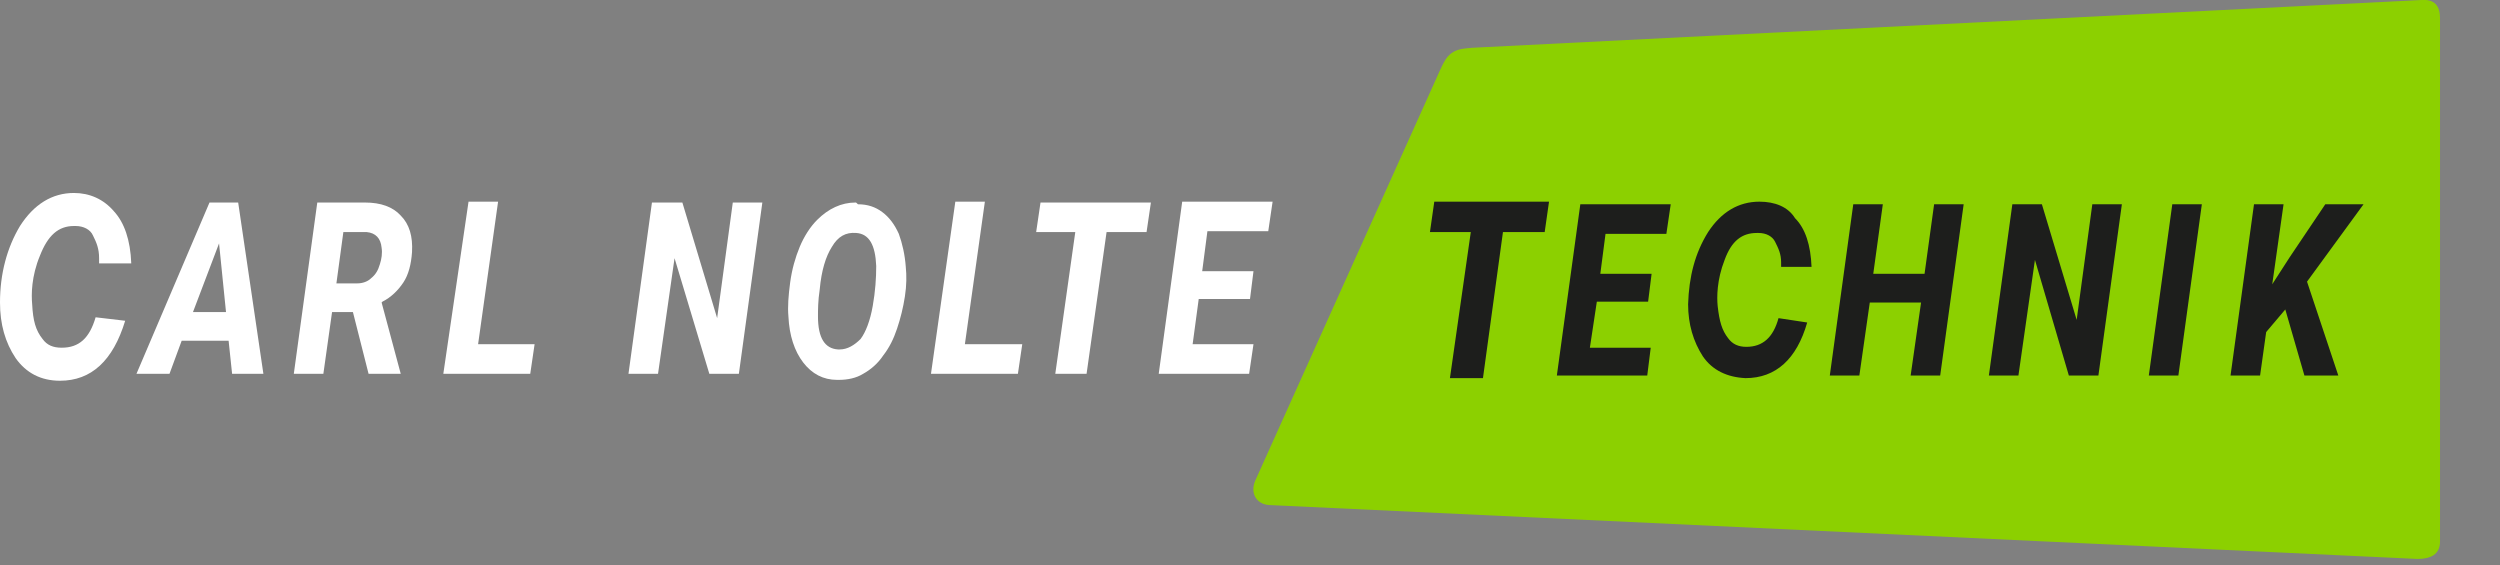
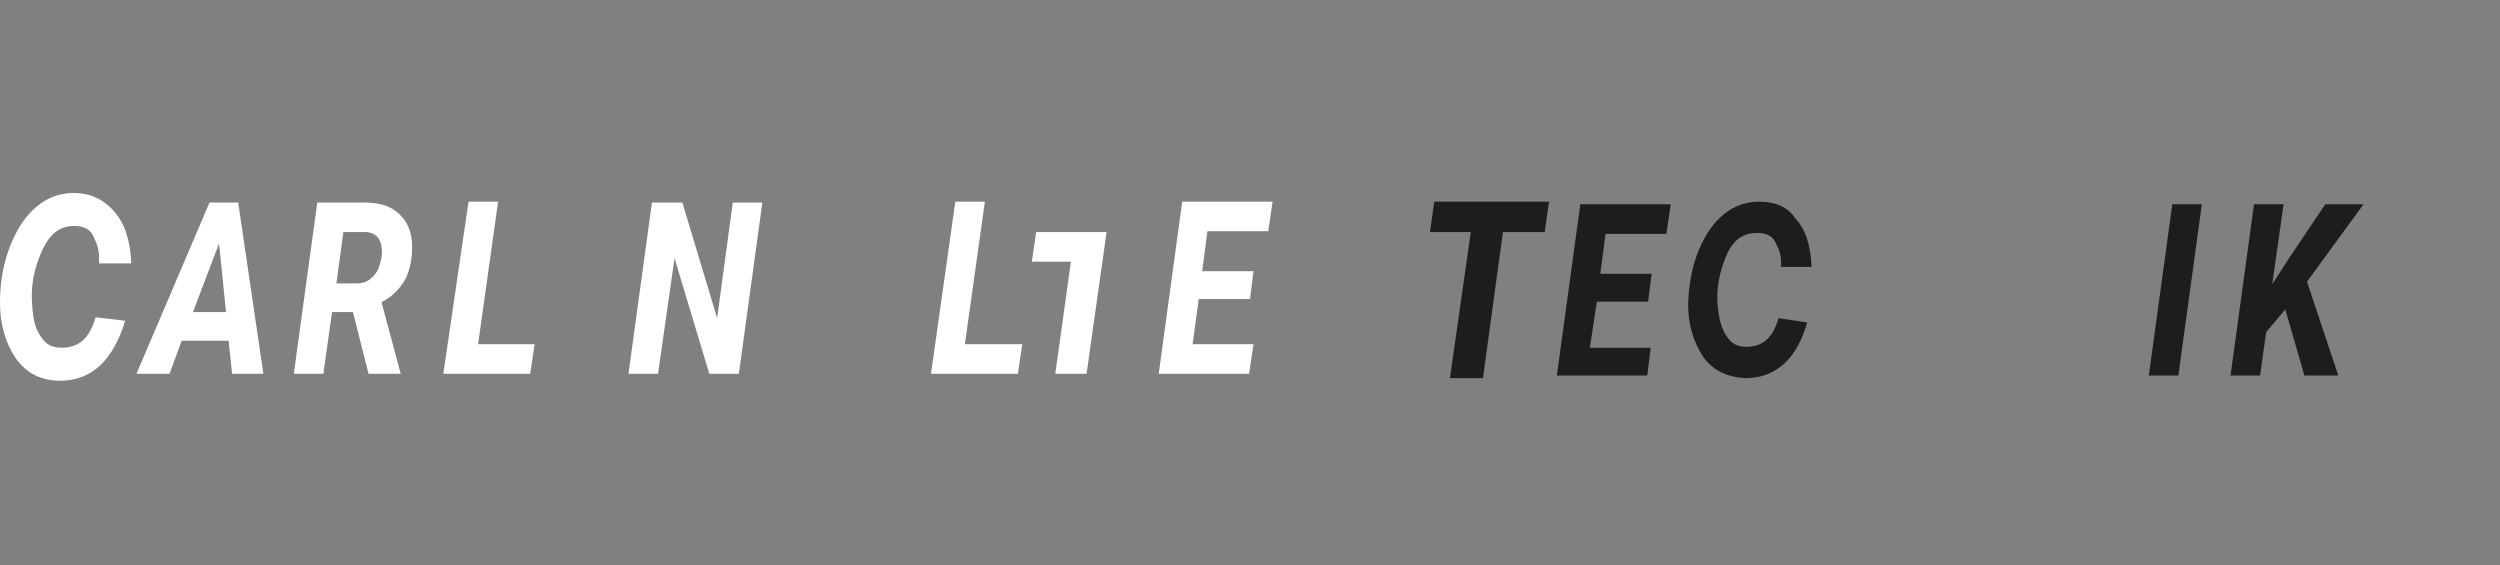
<svg xmlns="http://www.w3.org/2000/svg" version="1.1" id="Ebene_1" x="0px" y="0px" viewBox="0 0 287.6 65" style="enable-background:new 0 0 287.6 65;" xml:space="preserve">
  <rect x="0" y="0" width="287.6" height="65" fill="#808080" stroke="none" />
  <style type="text/css">
	.st0{fill:#FFFFFF;}
	.st1{fill:#8CD000;}
	.st2{fill:#1D1E1C;}
</style>
  <g>
    <g>
      <path class="st0" d="M51,43h10l0.5-3.4H55l2.3-16.4h-3.4L51,43z" />
    </g>
    <g>
      <path class="st0" d="M81.6,43H85l2.7-19.7h-3.4l-1.8,13.3l-4-13.3H75L72.3,43h3.4l1.9-13.3L81.6,43z" />
    </g>
    <g>
-       <path class="st0" d="M98.4,23.3c-1.6,0-3.1,0.7-4.4,2c-0.8,0.8-1.5,1.9-2,3.1s-0.9,2.6-1.1,4.1s-0.3,2.8-0.2,3.9    c0.1,2.2,0.7,4,1.7,5.3s2.3,2,3.9,2h0.2c1,0,2-0.2,2.8-0.7c0.9-0.5,1.7-1.2,2.3-2.1c0.7-0.9,1.2-1.9,1.6-3.1    c0.4-1.2,0.7-2.4,0.9-3.7c0.2-1.3,0.2-2.4,0.1-3.4c-0.1-1.4-0.4-2.7-0.8-3.8c-0.5-1.1-1.1-1.9-1.9-2.5s-1.7-0.9-2.8-0.9    C98.5,23.3,98.5,23.3,98.4,23.3z M96.6,40.2L96.6,40.2c-0.1,0-0.1,0-0.2,0c-1.5-0.1-2.3-1.3-2.3-3.8c0-0.7,0-1.8,0.2-3.1    c0.2-2.2,0.7-3.8,1.4-4.9c0.7-1.2,1.6-1.7,2.8-1.6c1.5,0.1,2.2,1.4,2.3,3.8c0,1.4-0.1,2.9-0.4,4.6c-0.3,1.7-0.8,3-1.4,3.8    C98.3,39.7,97.5,40.2,96.6,40.2z" />
-     </g>
+       </g>
    <g>
      <path class="st0" d="M107.1,43h10l0.5-3.4H111l2.3-16.4h-3.4L107.1,43z" />
    </g>
    <g>
-       <path class="st0" d="M121.4,43h3.6l2.3-16.3h4.6l0.5-3.4h-12.7l-0.5,3.4h4.5L121.4,43z" />
+       <path class="st0" d="M121.4,43h3.6l2.3-16.3h4.6h-12.7l-0.5,3.4h4.5L121.4,43z" />
    </g>
    <g>
      <path class="st0" d="M133.3,43h10.4l0.5-3.4h-7l0.7-5.2h5.9l0.4-3.2h-5.9l0.6-4.6h7l0.5-3.4H136L133.3,43z" />
    </g>
    <g>
      <path class="st0" d="M42.4,43h3.7l0,0l-2.2-8.2l0.1-0.1c1-0.5,1.8-1.3,2.4-2.2c0.6-0.9,0.9-2.1,1-3.5c0.1-1.8-0.3-3.2-1.3-4.2    c-0.9-1-2.3-1.5-4.1-1.5h-5.5L33.8,43h3.4l1-7.1h2.4L42.4,43z M41.1,32.6h-2.4l0.8-5.9h2.7c1,0.1,1.6,0.7,1.7,1.8    c0.1,0.6,0,1.3-0.2,1.9c-0.2,0.7-0.5,1.2-1,1.6C42.3,32.4,41.7,32.6,41.1,32.6z" />
    </g>
    <g>
      <path class="st0" d="M26.7,43h3.6l-2.9-19.7h-3.3L15.7,43h3.8l1.4-3.8h5.4L26.7,43z M26,35.9h-3.8l3-7.9L26,35.9z" />
    </g>
    <g>
      <g>
        <path class="st0" d="M8.5,22.2c-2.5,0-4.6,1.3-6.2,3.8C0.8,28.5,0,31.5,0,34.8c0,2.5,0.6,4.6,1.8,6.4c1.2,1.7,2.9,2.6,5.1,2.6V44     v-0.2c3.6,0,6.1-2.3,7.5-6.9L11,36.5C10.3,38.9,9.1,40,7.1,40c-1,0-1.7-0.3-2.2-1c-0.8-1-1.1-2.1-1.2-4c-0.1-1.1-0.1-3.2,0.9-5.6     C5.5,27.1,6.7,26,8.5,26c0.1,0,0.1,0,0.2,0c0.9,0,1.7,0.4,2,1.1c0.4,0.8,0.7,1.5,0.7,2.6c0,0.1,0,0.3,0,0.6h3.7     c-0.1-2.7-0.8-4.7-2-6C11.9,22.9,10.3,22.2,8.5,22.2z" />
      </g>
    </g>
-     <path class="st1" d="M165.2,9.1c0.8-1.8,1.1-2.5,1.8-3c0.6-0.4,1.1-0.5,2.3-0.6L278.6,0c1.5-0.1,2.1,0.7,2.1,2.1v60.2   c0,1.5-1.1,2-2.6,2L146,58.1c-1.5-0.1-2.2-1.4-1.6-2.8L165.2,9.1z" />
    <g>
      <path class="st2" d="M166.8,43.5h3.8l2.3-16.8h4.8l0.5-3.5H165l-0.5,3.5h4.7L166.8,43.5z" />
    </g>
    <g>
      <path class="st2" d="M179.1,43.2h10.4l0.4-3.2h-7l0.8-5.3h5.9l0.4-3.2h-5.9l0.6-4.6h7l0.5-3.4h-10.4L179.1,43.2z" />
    </g>
    <g>
-       <path class="st2" d="M219.8,43.2h3.4l2.7-19.7h-3.4l-1.1,8h-5.9l1.1-8h-3.4l-2.7,19.7h3.4l1.2-8.4h5.9L219.8,43.2z" />
-     </g>
+       </g>
    <g>
-       <path class="st2" d="M238,43.2h3.4l2.7-19.7h-3.4l-1.8,13.3l-4-13.3h-3.4l-2.7,19.7h3.4l1.9-13.3L238,43.2z" />
-     </g>
+       </g>
    <g>
      <path class="st2" d="M247.2,43.2h3.4l2.7-19.7h-3.4L247.2,43.2z" />
    </g>
    <g>
      <path class="st2" d="M265.1,43.2h3.9l-3.6-10.8l6.5-8.9h-4.4l-4.1,6.1l-2,3.1l1.3-9.2h-3.4l-2.7,19.7h3.4l0.7-5l2.2-2.6    L265.1,43.2z" />
    </g>
    <g>
      <g>
        <path class="st2" d="M202.4,23.2c-2.4,0-4.4,1.2-5.9,3.5c-1.5,2.4-2.2,5.1-2.3,8.3c0,2.3,0.6,4.3,1.7,6c1.1,1.6,2.8,2.4,4.9,2.5     v0.2v-0.2c3.5,0,5.9-2.2,7.1-6.4l-3.3-0.5c-0.6,2.2-1.8,3.3-3.7,3.3c-0.9,0-1.6-0.3-2.1-1c-0.7-0.9-1-1.9-1.2-3.7     c-0.1-1-0.1-3,0.8-5.3c0.8-2.2,2-3.1,3.7-3.1c0.1,0,0.1,0,0.2,0c0.9,0,1.6,0.4,1.9,1c0.4,0.8,0.7,1.4,0.7,2.4c0,0.1,0,0.3,0,0.5     h3.5c-0.1-2.5-0.7-4.4-1.9-5.6C205.7,23.8,204.2,23.2,202.4,23.2z" />
      </g>
    </g>
  </g>
</svg>